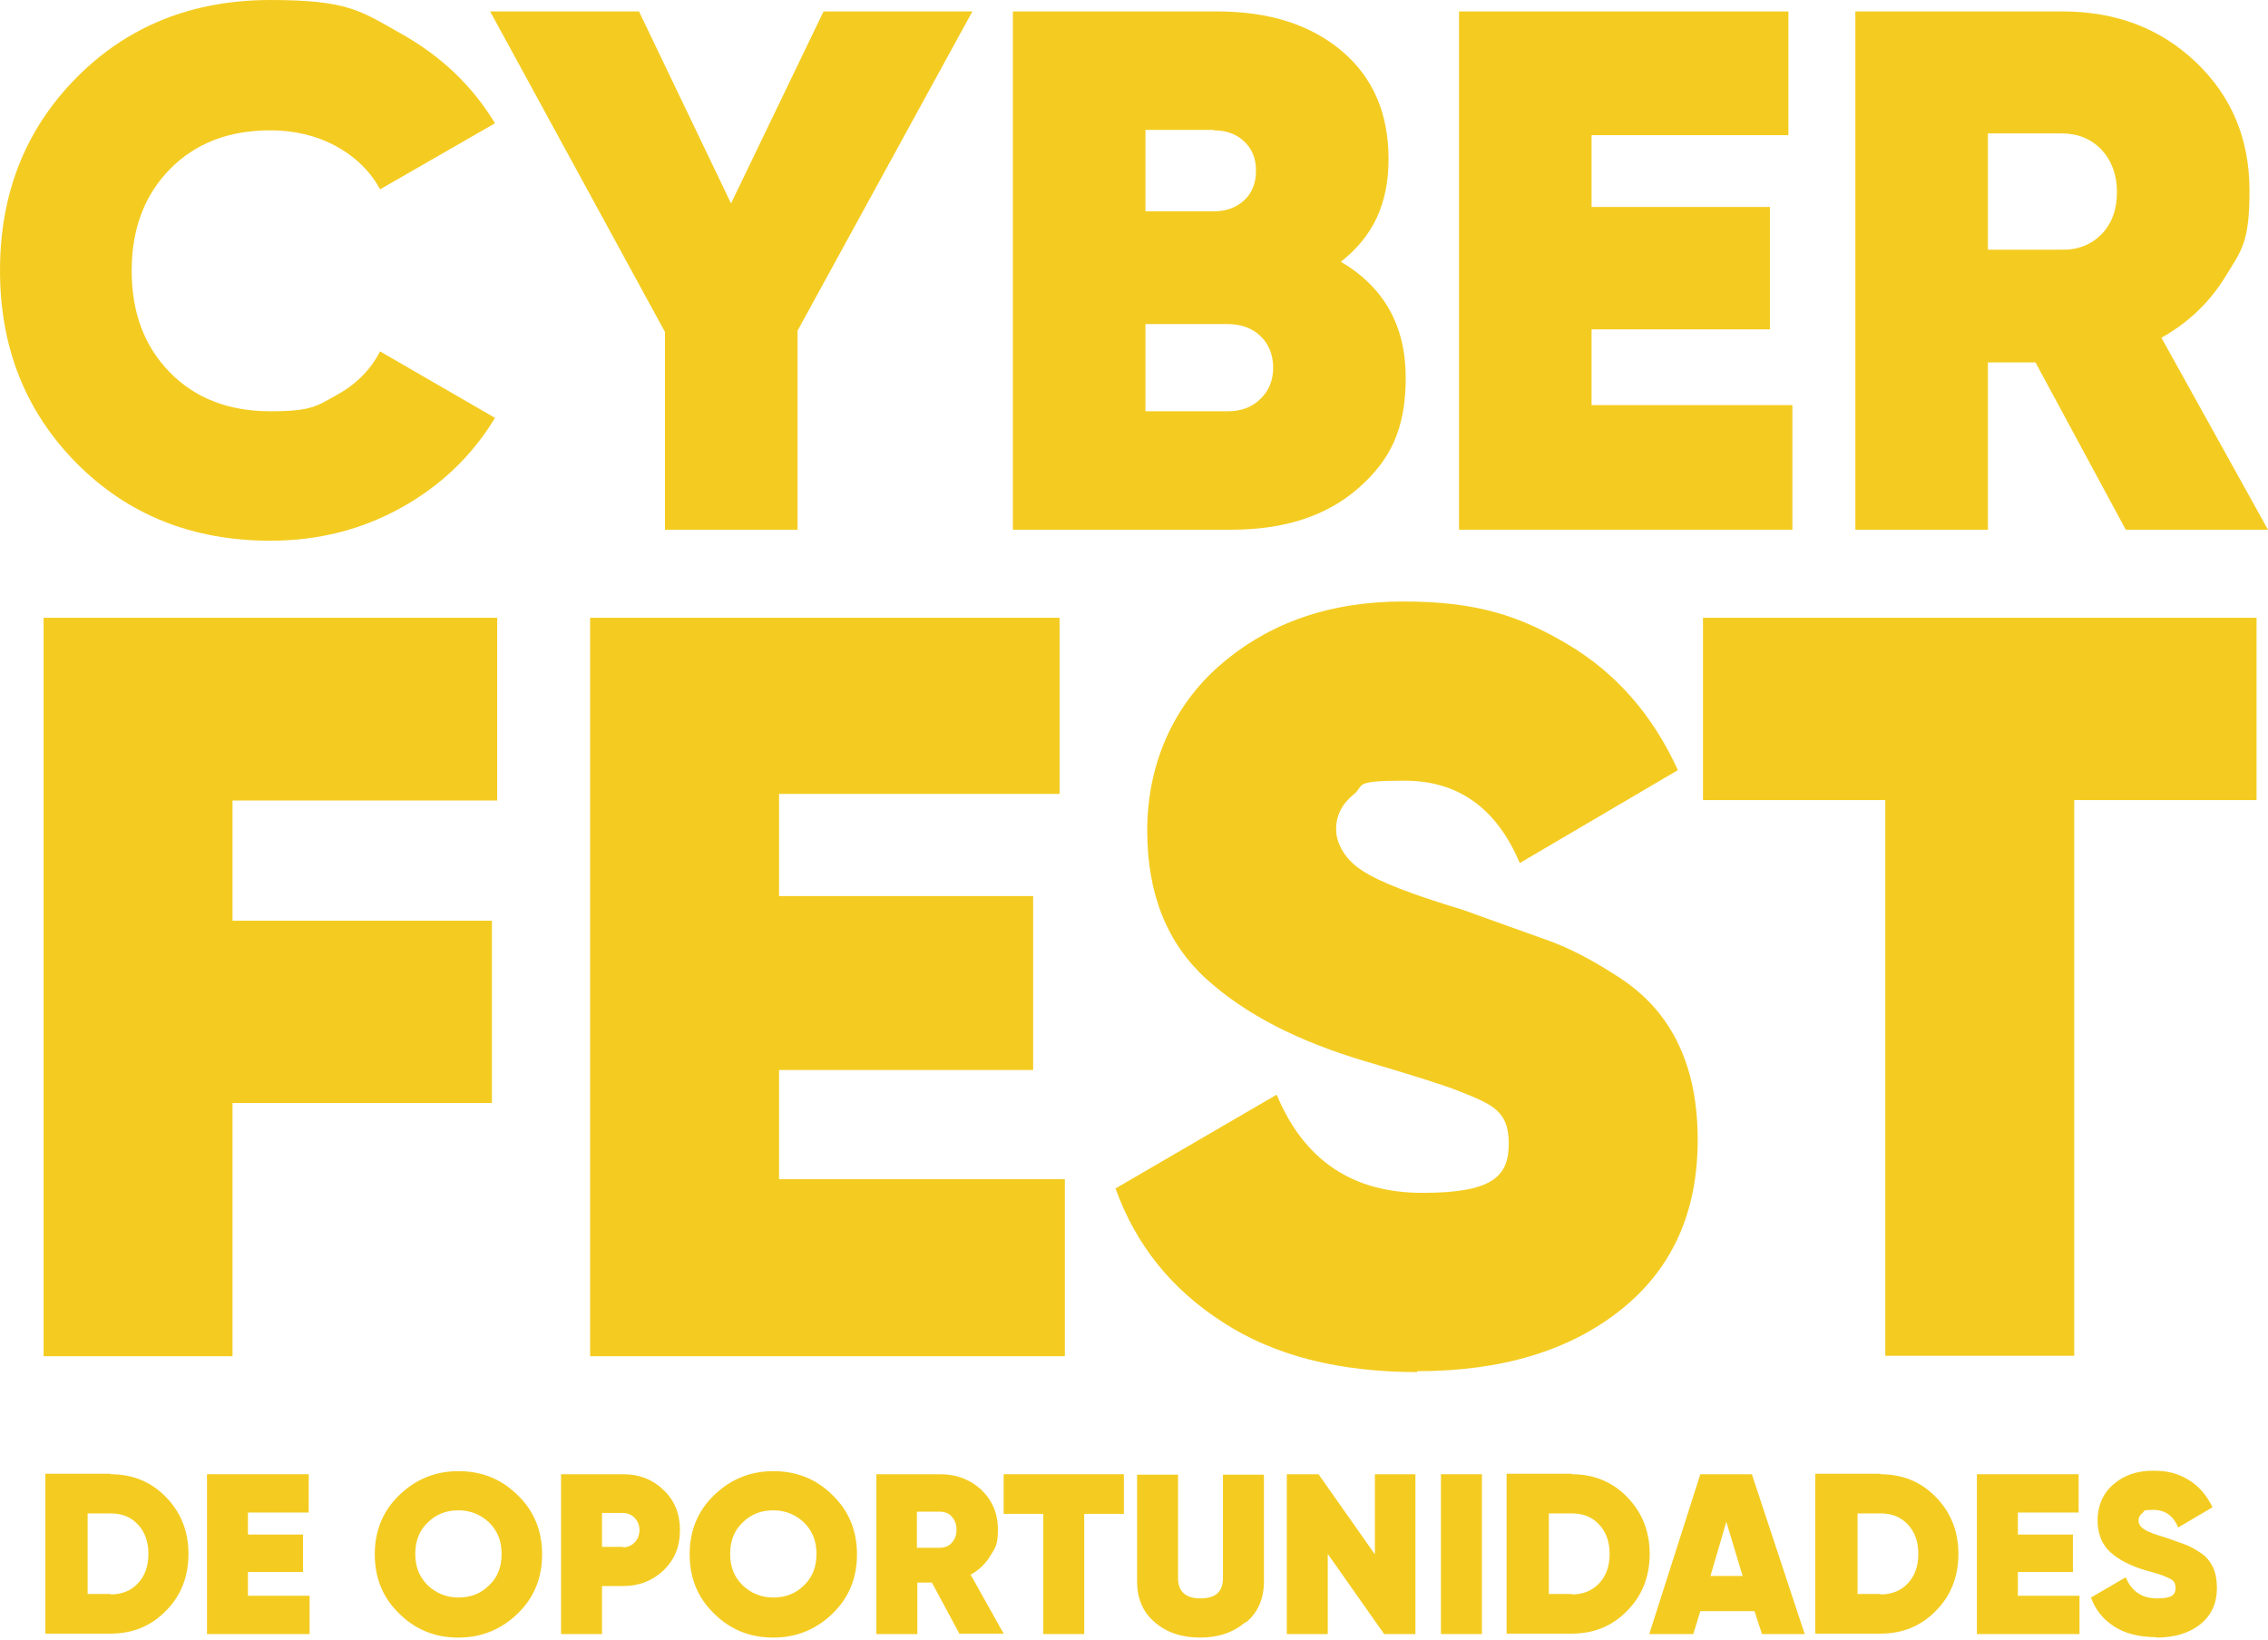
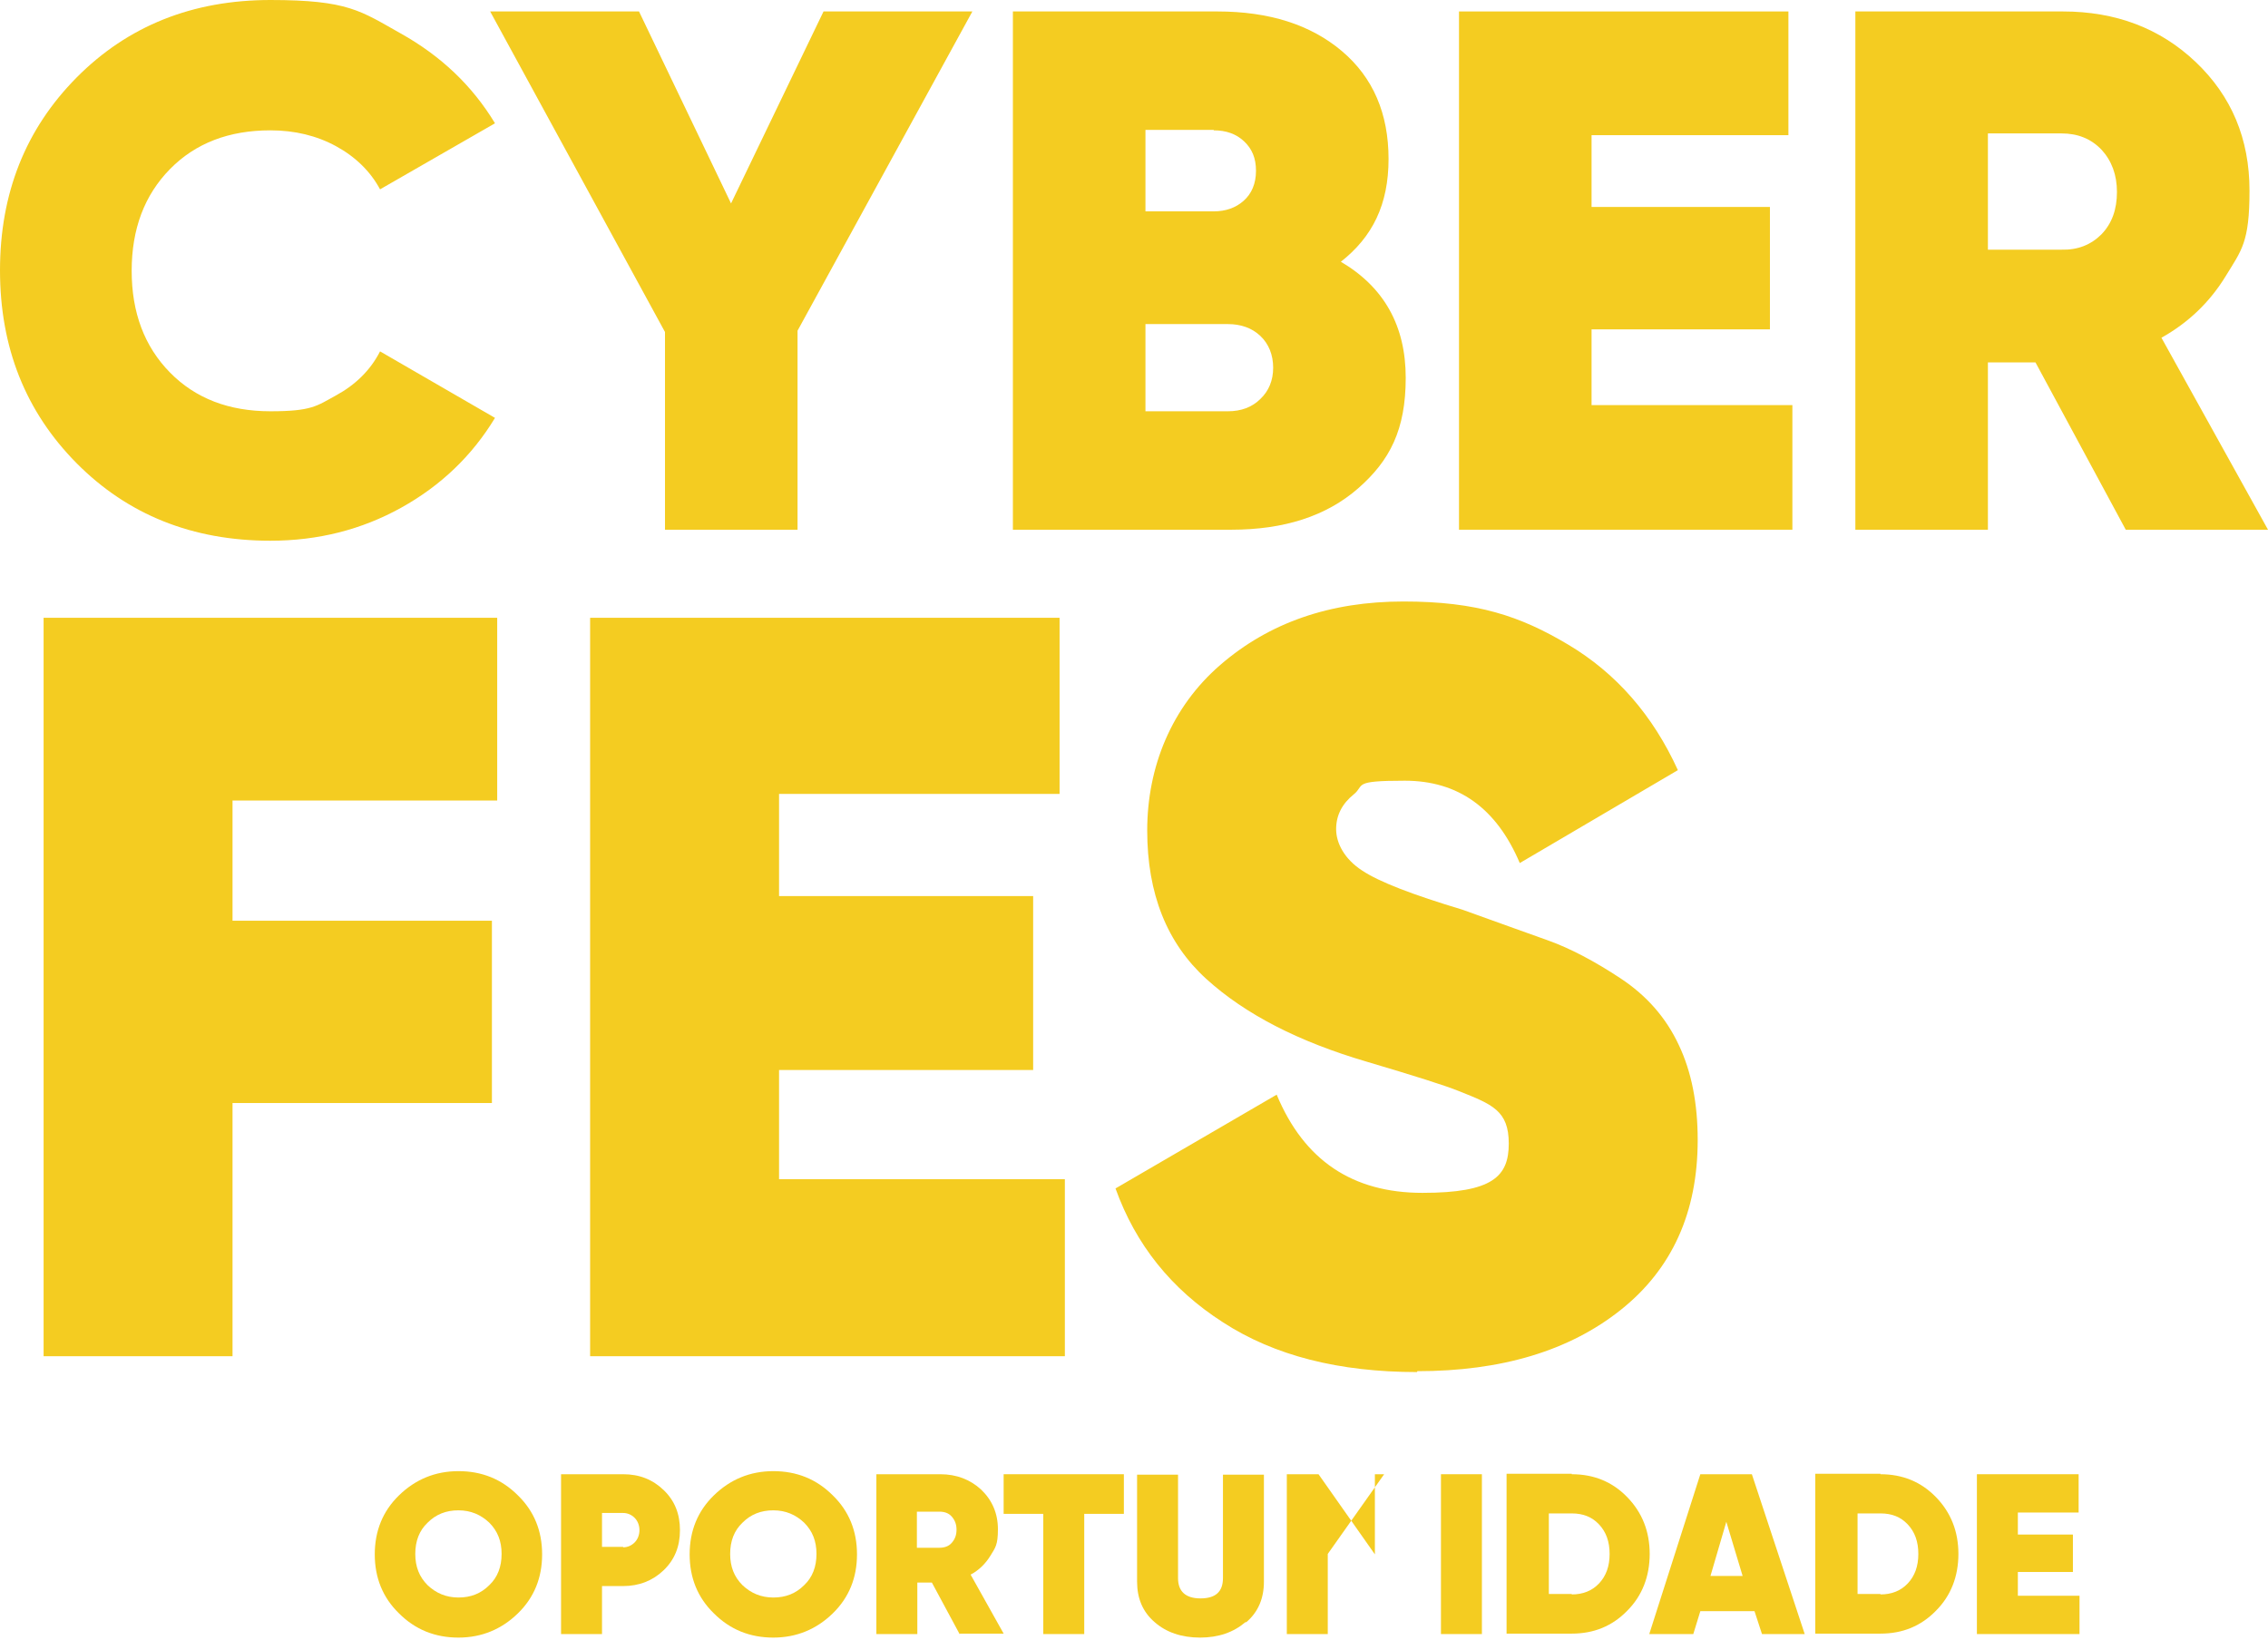
<svg xmlns="http://www.w3.org/2000/svg" width="676" height="489" viewBox="0 0 676 489" fill="none">
  <path d="M80.595 161.19C57.361 161.19 38.066 153.445 22.84 138.088C7.613 122.73 0 103.566 0 80.595C0 57.624 7.613 38.46 22.84 23.102C38.066 7.744 57.361 0 80.595 0C103.828 0 107.504 3.282 119.449 9.976C131.393 16.67 140.713 25.465 147.539 36.753L113.279 56.443C110.391 51.061 105.929 46.729 100.153 43.579C94.377 40.429 87.814 38.854 80.595 38.854C68.256 38.854 58.28 42.66 50.667 50.405C43.054 58.149 39.247 68.256 39.247 80.726C39.247 93.196 43.054 103.303 50.667 111.048C58.28 118.792 68.256 122.599 80.595 122.599C92.934 122.599 94.377 121.024 100.153 117.873C105.929 114.723 110.391 110.391 113.279 104.747L147.539 124.568C140.713 135.856 131.393 144.782 119.58 151.345C107.766 157.908 94.771 161.19 80.595 161.19Z" fill="#F4CC21" />
  <path d="M289.827 3.413L237.716 98.578V157.908H198.206V98.972L146.095 3.413H190.462L217.895 60.643L245.46 3.413H289.827Z" fill="#F4CC21" />
  <path d="M399.562 77.97C412.557 85.583 418.989 97.134 418.989 112.623C418.989 128.112 414.263 137.3 404.813 145.57C395.362 153.839 382.761 157.908 367.009 157.908H301.903V3.413H362.809C378.298 3.413 390.636 7.351 399.956 15.226C409.276 23.102 413.87 33.866 413.87 47.386C413.87 60.906 409.144 70.619 399.562 78.101V77.97ZM361.759 38.722H341.413V63.006H361.759C365.303 63.006 368.322 61.956 370.684 59.855C373.047 57.755 374.36 54.736 374.36 50.93C374.36 47.123 373.178 44.367 370.816 42.135C368.453 39.904 365.434 38.853 361.759 38.853V38.722ZM365.959 122.599C369.897 122.599 373.178 121.417 375.672 118.923C378.166 116.561 379.479 113.41 379.479 109.604C379.479 105.797 378.166 102.516 375.672 100.153C373.178 97.79 369.897 96.609 365.959 96.609H341.413V122.599H365.959Z" fill="#F4CC21" />
  <path d="M474.381 120.761H534.237V157.908H434.871V3.413H533.055V40.297H474.381V61.693H527.542V98.184H474.381V120.892V120.761Z" fill="#F4CC21" />
  <path d="M633.603 157.908L606.694 108.029H592.517V157.908H553.008V3.413H614.832C630.583 3.413 643.841 8.401 654.473 18.508C665.105 28.615 670.487 41.347 670.487 56.837C670.487 72.325 668.124 74.557 663.399 82.301C658.674 90.046 652.242 96.215 644.235 100.678L676 157.908H633.603ZM592.517 39.772V74.426H614.438C619.295 74.557 623.233 72.982 626.383 69.831C629.533 66.55 630.977 62.349 630.977 57.23C630.977 52.111 629.402 47.911 626.383 44.629C623.233 41.347 619.295 39.772 614.438 39.772H592.517Z" fill="#F4CC21" />
  <path d="M148.195 238.635H69.306V274.469H146.62V328.812H69.306V404.287H12.995V184.161H148.195V238.503V238.635Z" fill="#F4CC21" />
  <path d="M232.203 351.52H317.392V404.287H175.891V184.161H315.817V236.666H232.203V267.119H307.941V318.967H232.203V351.389V351.52Z" fill="#F4CC21" />
  <path d="M422.402 409.013C399.168 409.013 379.873 404.156 364.515 394.18C349.157 384.336 338.525 371.078 332.487 354.276L380.529 326.318C388.667 345.876 403.106 355.589 423.977 355.589C444.847 355.589 449.704 350.732 449.704 340.888C449.704 331.043 444.716 329.205 434.872 325.268C430.671 323.561 421.483 320.673 407.306 316.473C387.223 310.566 371.209 302.428 359.527 291.796C347.845 281.163 341.938 266.462 341.938 247.56C341.938 228.659 349.157 210.807 363.727 198.206C378.298 185.605 396.412 179.304 418.333 179.304C440.253 179.304 453.117 183.636 467.425 192.168C481.732 200.7 492.627 213.17 500.109 229.577L452.986 257.274C446.029 240.866 434.609 232.728 418.726 232.728C402.844 232.728 406.913 234.04 403.5 236.797C400.087 239.553 398.249 242.966 398.249 247.167C398.249 251.367 400.743 256.092 405.994 259.505C411.113 262.918 421.089 266.725 435.922 271.188C446.423 274.994 454.955 278.013 461.518 280.376C468.081 282.739 475.3 286.545 483.045 291.664C490.789 296.784 496.565 303.347 500.371 311.485C504.178 319.492 506.016 328.943 506.016 339.838C506.016 361.365 498.402 378.297 483.045 390.505C467.687 402.712 447.473 408.75 422.402 408.75V409.013Z" fill="#F4CC21" />
-   <path d="M672.587 184.161V238.503H618.245V404.156H561.933V238.503H507.591V184.161H672.587Z" fill="#F4CC21" />
-   <path d="M32.947 439.466C39.51 439.466 45.023 441.697 49.486 446.291C53.949 450.886 56.18 456.53 56.18 463.224C56.18 469.918 53.949 475.694 49.486 480.157C45.023 484.751 39.51 486.983 32.947 486.983H13.52V439.334H32.947V439.466ZM32.947 475.3C36.228 475.3 38.985 474.25 41.085 472.019C43.185 469.787 44.235 466.899 44.235 463.224C44.235 459.549 43.185 456.661 41.085 454.43C38.985 452.198 36.359 451.148 32.947 451.148H26.121V475.169H32.947V475.3Z" fill="#F4CC21" />
-   <path d="M73.901 475.694H92.277V487.114H61.693V439.465H92.015V450.885H73.901V457.448H90.308V468.606H73.901V475.563V475.694Z" fill="#F4CC21" />
  <path d="M154.364 480.945C149.507 485.67 143.601 488.164 136.644 488.164C129.687 488.164 123.78 485.801 118.923 480.945C114.067 476.219 111.704 470.312 111.704 463.355C111.704 456.399 114.067 450.492 118.923 445.766C123.78 441.041 129.687 438.547 136.644 438.547C143.601 438.547 149.507 440.91 154.364 445.766C159.221 450.492 161.584 456.399 161.584 463.355C161.584 470.312 159.221 476.219 154.364 480.945ZM127.455 472.544C129.949 474.907 132.968 476.219 136.644 476.219C140.319 476.219 143.338 475.038 145.832 472.544C148.326 470.181 149.507 467.031 149.507 463.224C149.507 459.418 148.326 456.399 145.832 453.905C143.338 451.542 140.319 450.229 136.644 450.229C132.968 450.229 129.949 451.411 127.455 453.905C124.961 456.267 123.78 459.418 123.78 463.224C123.78 467.031 124.961 470.05 127.455 472.544Z" fill="#F4CC21" />
  <path d="M185.736 439.465C190.593 439.465 194.53 441.041 197.812 444.191C201.094 447.341 202.669 451.279 202.669 456.136C202.669 460.992 201.094 464.93 197.812 468.081C194.53 471.231 190.461 472.806 185.736 472.806H179.435V487.114H167.228V439.465H185.736ZM185.736 461.255C187.049 461.255 188.23 460.73 189.149 459.811C190.068 458.892 190.593 457.58 190.593 456.136C190.593 454.692 190.068 453.379 189.149 452.46C188.23 451.542 187.049 451.017 185.736 451.017H179.435V461.124H185.736V461.255Z" fill="#F4CC21" />
  <path d="M248.217 480.945C243.36 485.67 237.453 488.164 230.496 488.164C223.539 488.164 217.633 485.801 212.776 480.945C207.919 476.219 205.557 470.312 205.557 463.355C205.557 456.399 207.919 450.492 212.776 445.766C217.633 441.041 223.539 438.547 230.496 438.547C237.453 438.547 243.36 440.91 248.217 445.766C253.073 450.492 255.436 456.399 255.436 463.355C255.436 470.312 253.073 476.219 248.217 480.945ZM221.308 472.544C223.802 474.907 226.821 476.219 230.496 476.219C234.172 476.219 237.191 475.038 239.685 472.544C242.179 470.181 243.36 467.031 243.36 463.224C243.36 459.418 242.179 456.399 239.685 453.905C237.191 451.542 234.172 450.229 230.496 450.229C226.821 450.229 223.802 451.411 221.308 453.905C218.814 456.267 217.633 459.418 217.633 463.224C217.633 467.031 218.814 470.05 221.308 472.544Z" fill="#F4CC21" />
  <path d="M286.02 487.114L277.751 471.756H273.419V487.114H261.212V439.465H280.245C285.102 439.465 289.171 441.041 292.452 444.06C295.734 447.21 297.44 451.148 297.44 455.873C297.44 460.599 296.653 461.386 295.209 463.749C293.765 466.112 291.796 468.081 289.302 469.393L299.147 486.982H286.152L286.02 487.114ZM273.288 450.754V461.386H279.982C281.426 461.386 282.739 460.992 283.658 459.942C284.576 458.892 285.102 457.711 285.102 456.004C285.102 454.298 284.576 453.117 283.658 452.067C282.739 451.016 281.426 450.623 279.982 450.623H273.288V450.754Z" fill="#F4CC21" />
  <path d="M334.981 439.465V451.279H323.167V487.114H310.96V451.279H299.146V439.465H334.85H334.981Z" fill="#F4CC21" />
  <path d="M371.209 483.57C367.665 486.589 363.202 488.164 357.689 488.164C352.176 488.164 347.582 486.589 344.169 483.57C340.625 480.551 338.919 476.482 338.919 471.494V439.597H351.126V470.443C351.126 474.381 353.358 476.482 357.821 476.482C362.283 476.482 364.515 474.513 364.515 470.443V439.597H376.722V471.494C376.722 476.482 375.016 480.551 371.472 483.57H371.209Z" fill="#F4CC21" />
-   <path d="M409.8 439.465H421.876V487.114H412.557L395.755 463.224V487.114H383.548V439.465H392.999L409.8 463.355V439.465Z" fill="#F4CC21" />
+   <path d="M409.8 439.465H421.876H412.557L395.755 463.224V487.114H383.548V439.465H392.999L409.8 463.355V439.465Z" fill="#F4CC21" />
  <path d="M429.49 439.465H441.697V487.114H429.49V439.465Z" fill="#F4CC21" />
  <path d="M468.474 439.466C475.037 439.466 480.551 441.697 485.013 446.291C489.476 450.886 491.708 456.53 491.708 463.224C491.708 469.918 489.476 475.694 485.013 480.157C480.551 484.751 475.037 486.983 468.474 486.983H449.048V439.334H468.474V439.466ZM468.474 475.3C471.756 475.3 474.512 474.25 476.613 472.019C478.713 469.787 479.763 466.899 479.763 463.224C479.763 459.549 478.713 456.661 476.613 454.43C474.512 452.198 471.887 451.148 468.474 451.148H461.649V475.169H468.474V475.3Z" fill="#F4CC21" />
  <path d="M525.18 487.114L522.948 480.288H506.803L504.703 487.114H491.577L506.803 439.465H522.161L537.912 487.114H525.442H525.18ZM509.822 469.787H519.404L514.548 453.642L509.822 469.787Z" fill="#F4CC21" />
  <path d="M560.489 439.466C567.052 439.466 572.565 441.697 577.028 446.291C581.491 450.886 583.723 456.53 583.723 463.224C583.723 469.918 581.491 475.694 577.028 480.157C572.565 484.751 567.052 486.983 560.489 486.983H541.062V439.334H560.489V439.466ZM560.489 475.3C563.771 475.3 566.527 474.25 568.628 472.019C570.728 469.787 571.778 466.899 571.778 463.224C571.778 459.549 570.728 456.661 568.628 454.43C566.527 452.198 563.902 451.148 560.489 451.148H553.664V475.169H560.489V475.3Z" fill="#F4CC21" />
  <path d="M601.443 475.694H619.82V487.114H589.236V439.465H619.557V450.885H601.443V457.448H617.851V468.606H601.443V475.563V475.694Z" fill="#F4CC21" />
-   <path d="M642.659 488.033C637.671 488.033 633.471 486.982 630.19 484.882C626.908 482.782 624.545 479.894 623.233 476.219L633.602 470.181C635.309 474.381 638.459 476.482 642.922 476.482C647.385 476.482 648.435 475.431 648.435 473.331C648.435 471.231 647.385 470.837 645.285 469.918C644.366 469.525 642.397 468.868 639.378 468.081C635.046 466.768 631.633 465.062 629.008 462.699C626.514 460.468 625.202 457.186 625.202 453.117C625.202 449.048 626.777 445.11 629.927 442.485C633.077 439.728 637.015 438.416 641.741 438.416C646.466 438.416 649.223 439.334 652.373 441.172C655.392 443.01 657.755 445.766 659.461 449.31L649.223 455.348C647.779 451.804 645.285 450.098 641.872 450.098C638.459 450.098 639.378 450.36 638.59 451.017C637.803 451.673 637.409 452.329 637.409 453.248C637.409 454.167 637.934 455.217 639.115 455.873C640.165 456.661 642.397 457.449 645.547 458.367C647.779 459.155 649.616 459.811 651.06 460.336C652.504 460.861 654.079 461.649 655.786 462.83C657.492 463.88 658.673 465.324 659.592 467.162C660.38 468.868 660.774 470.969 660.774 473.331C660.774 478.057 659.067 481.601 655.786 484.226C652.504 486.851 648.041 488.164 642.659 488.164V488.033Z" fill="#F4CC21" />
</svg>